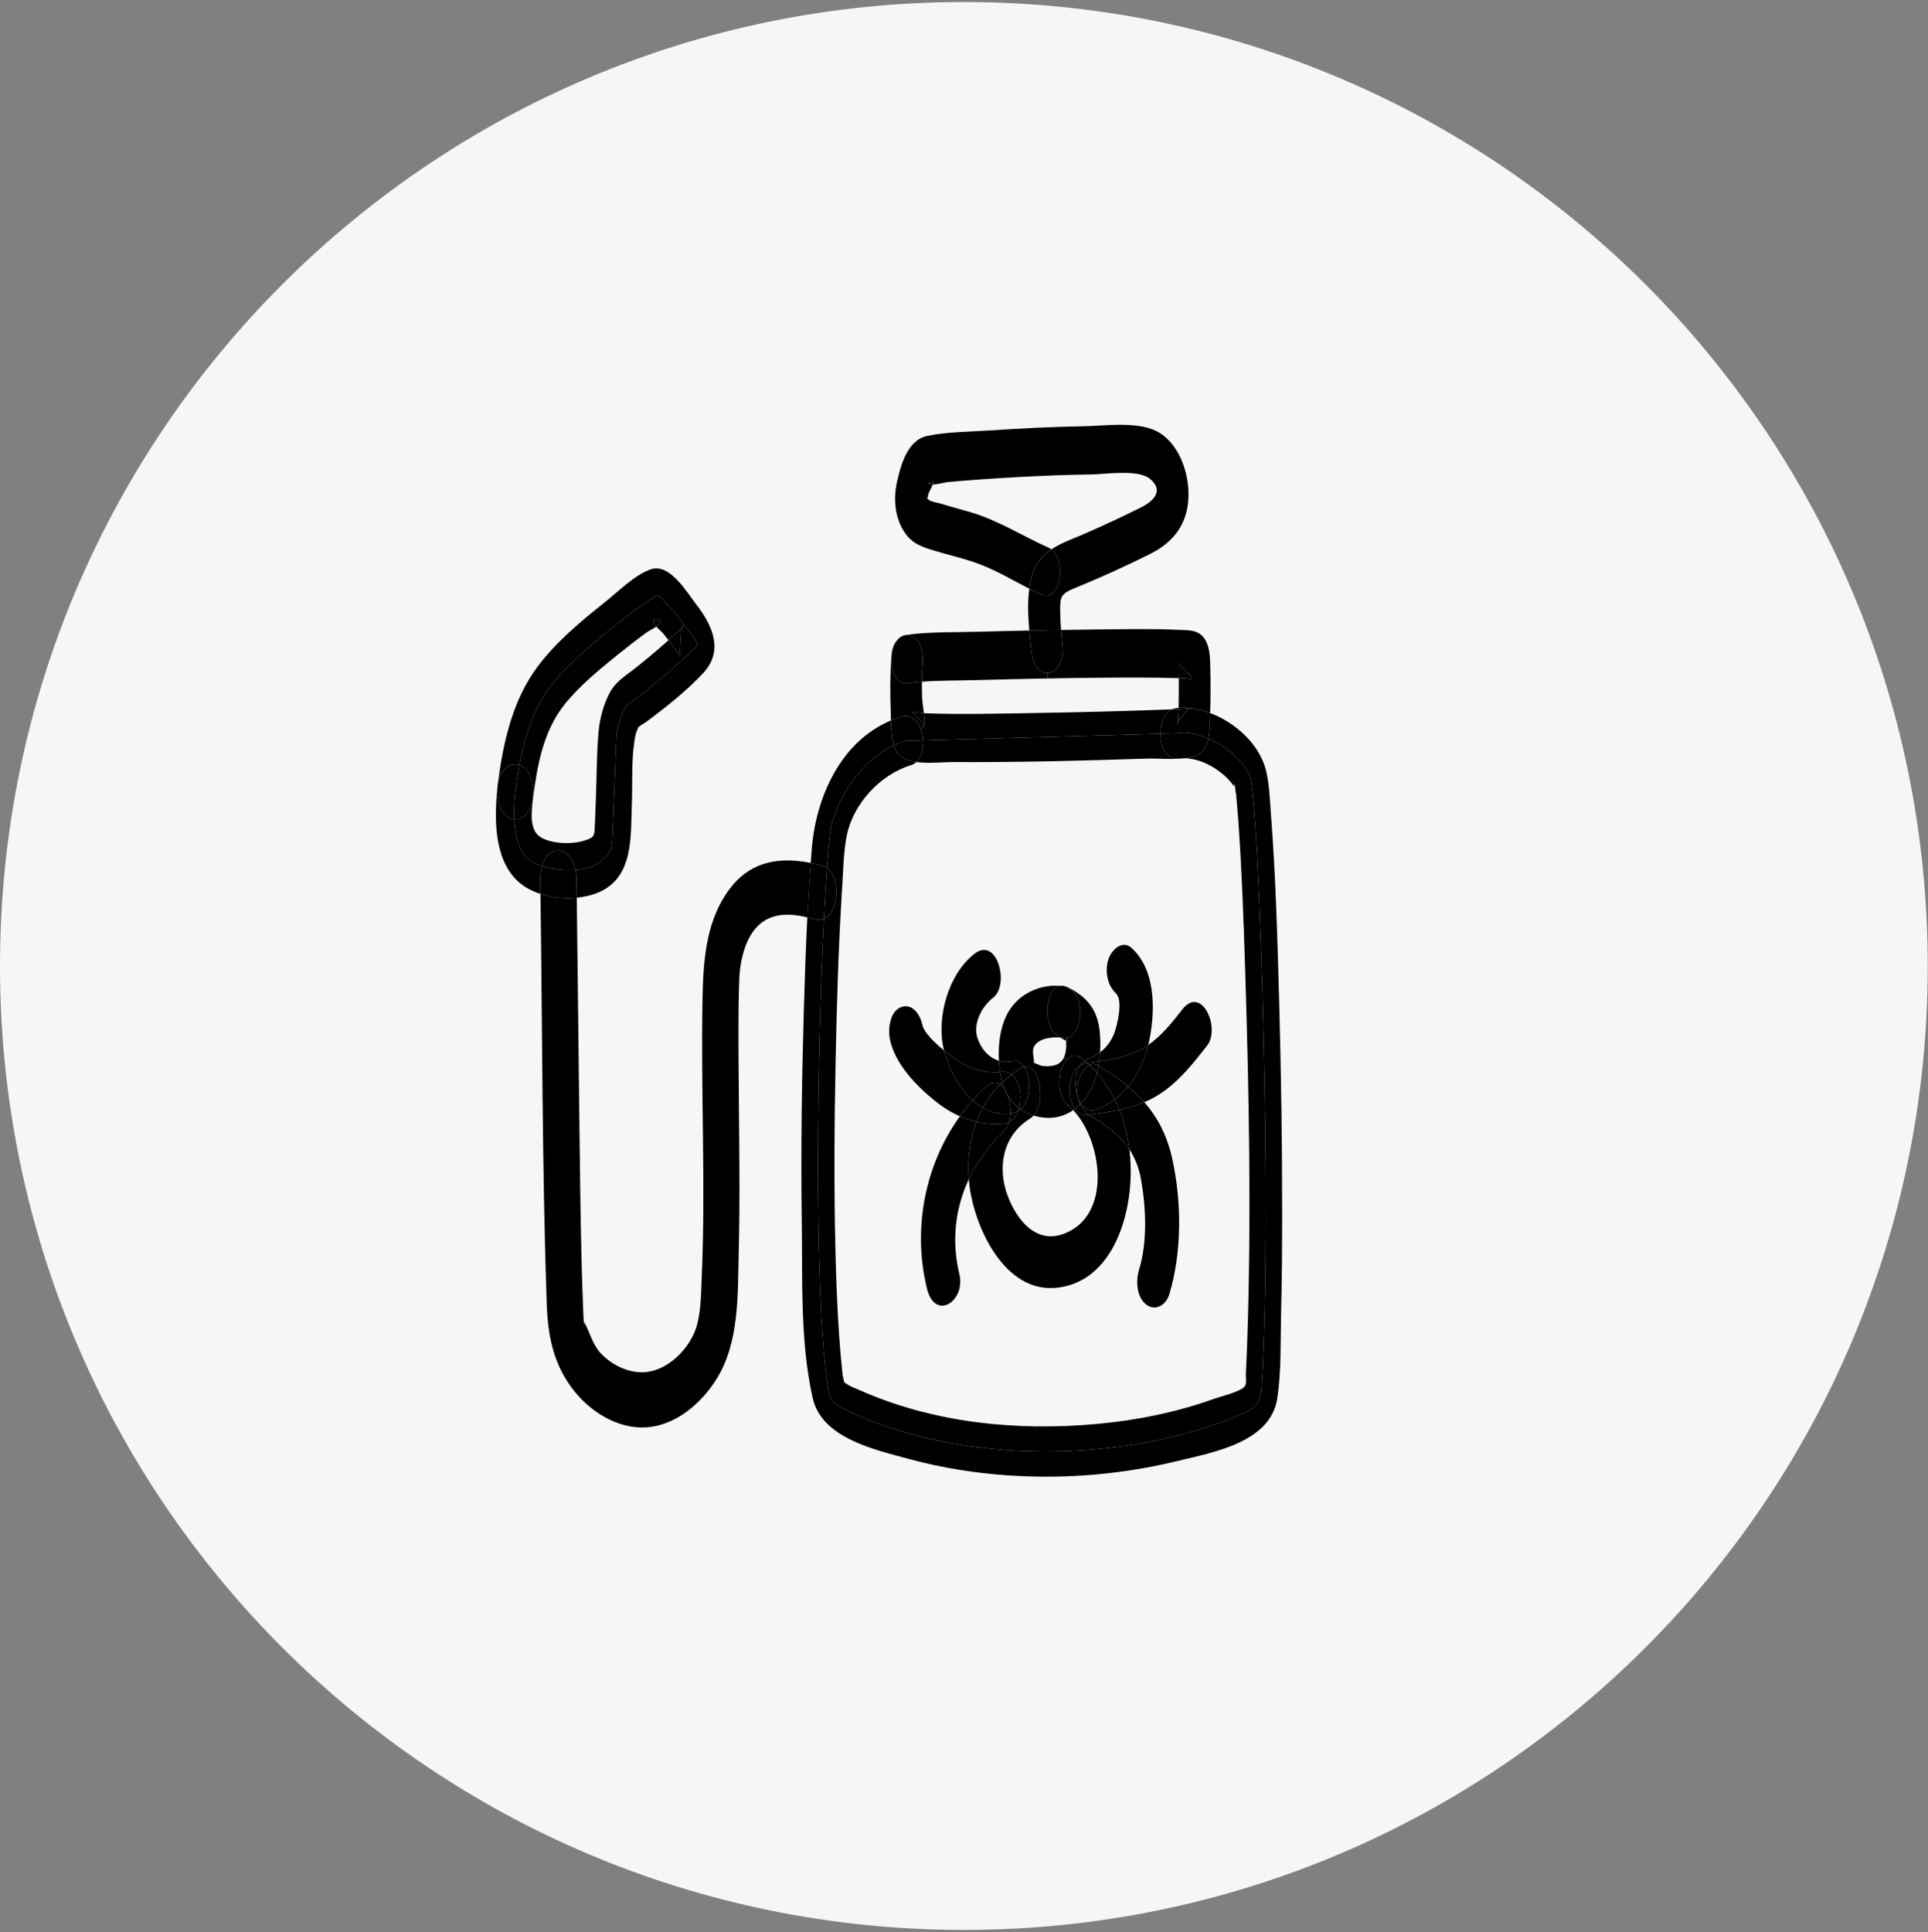
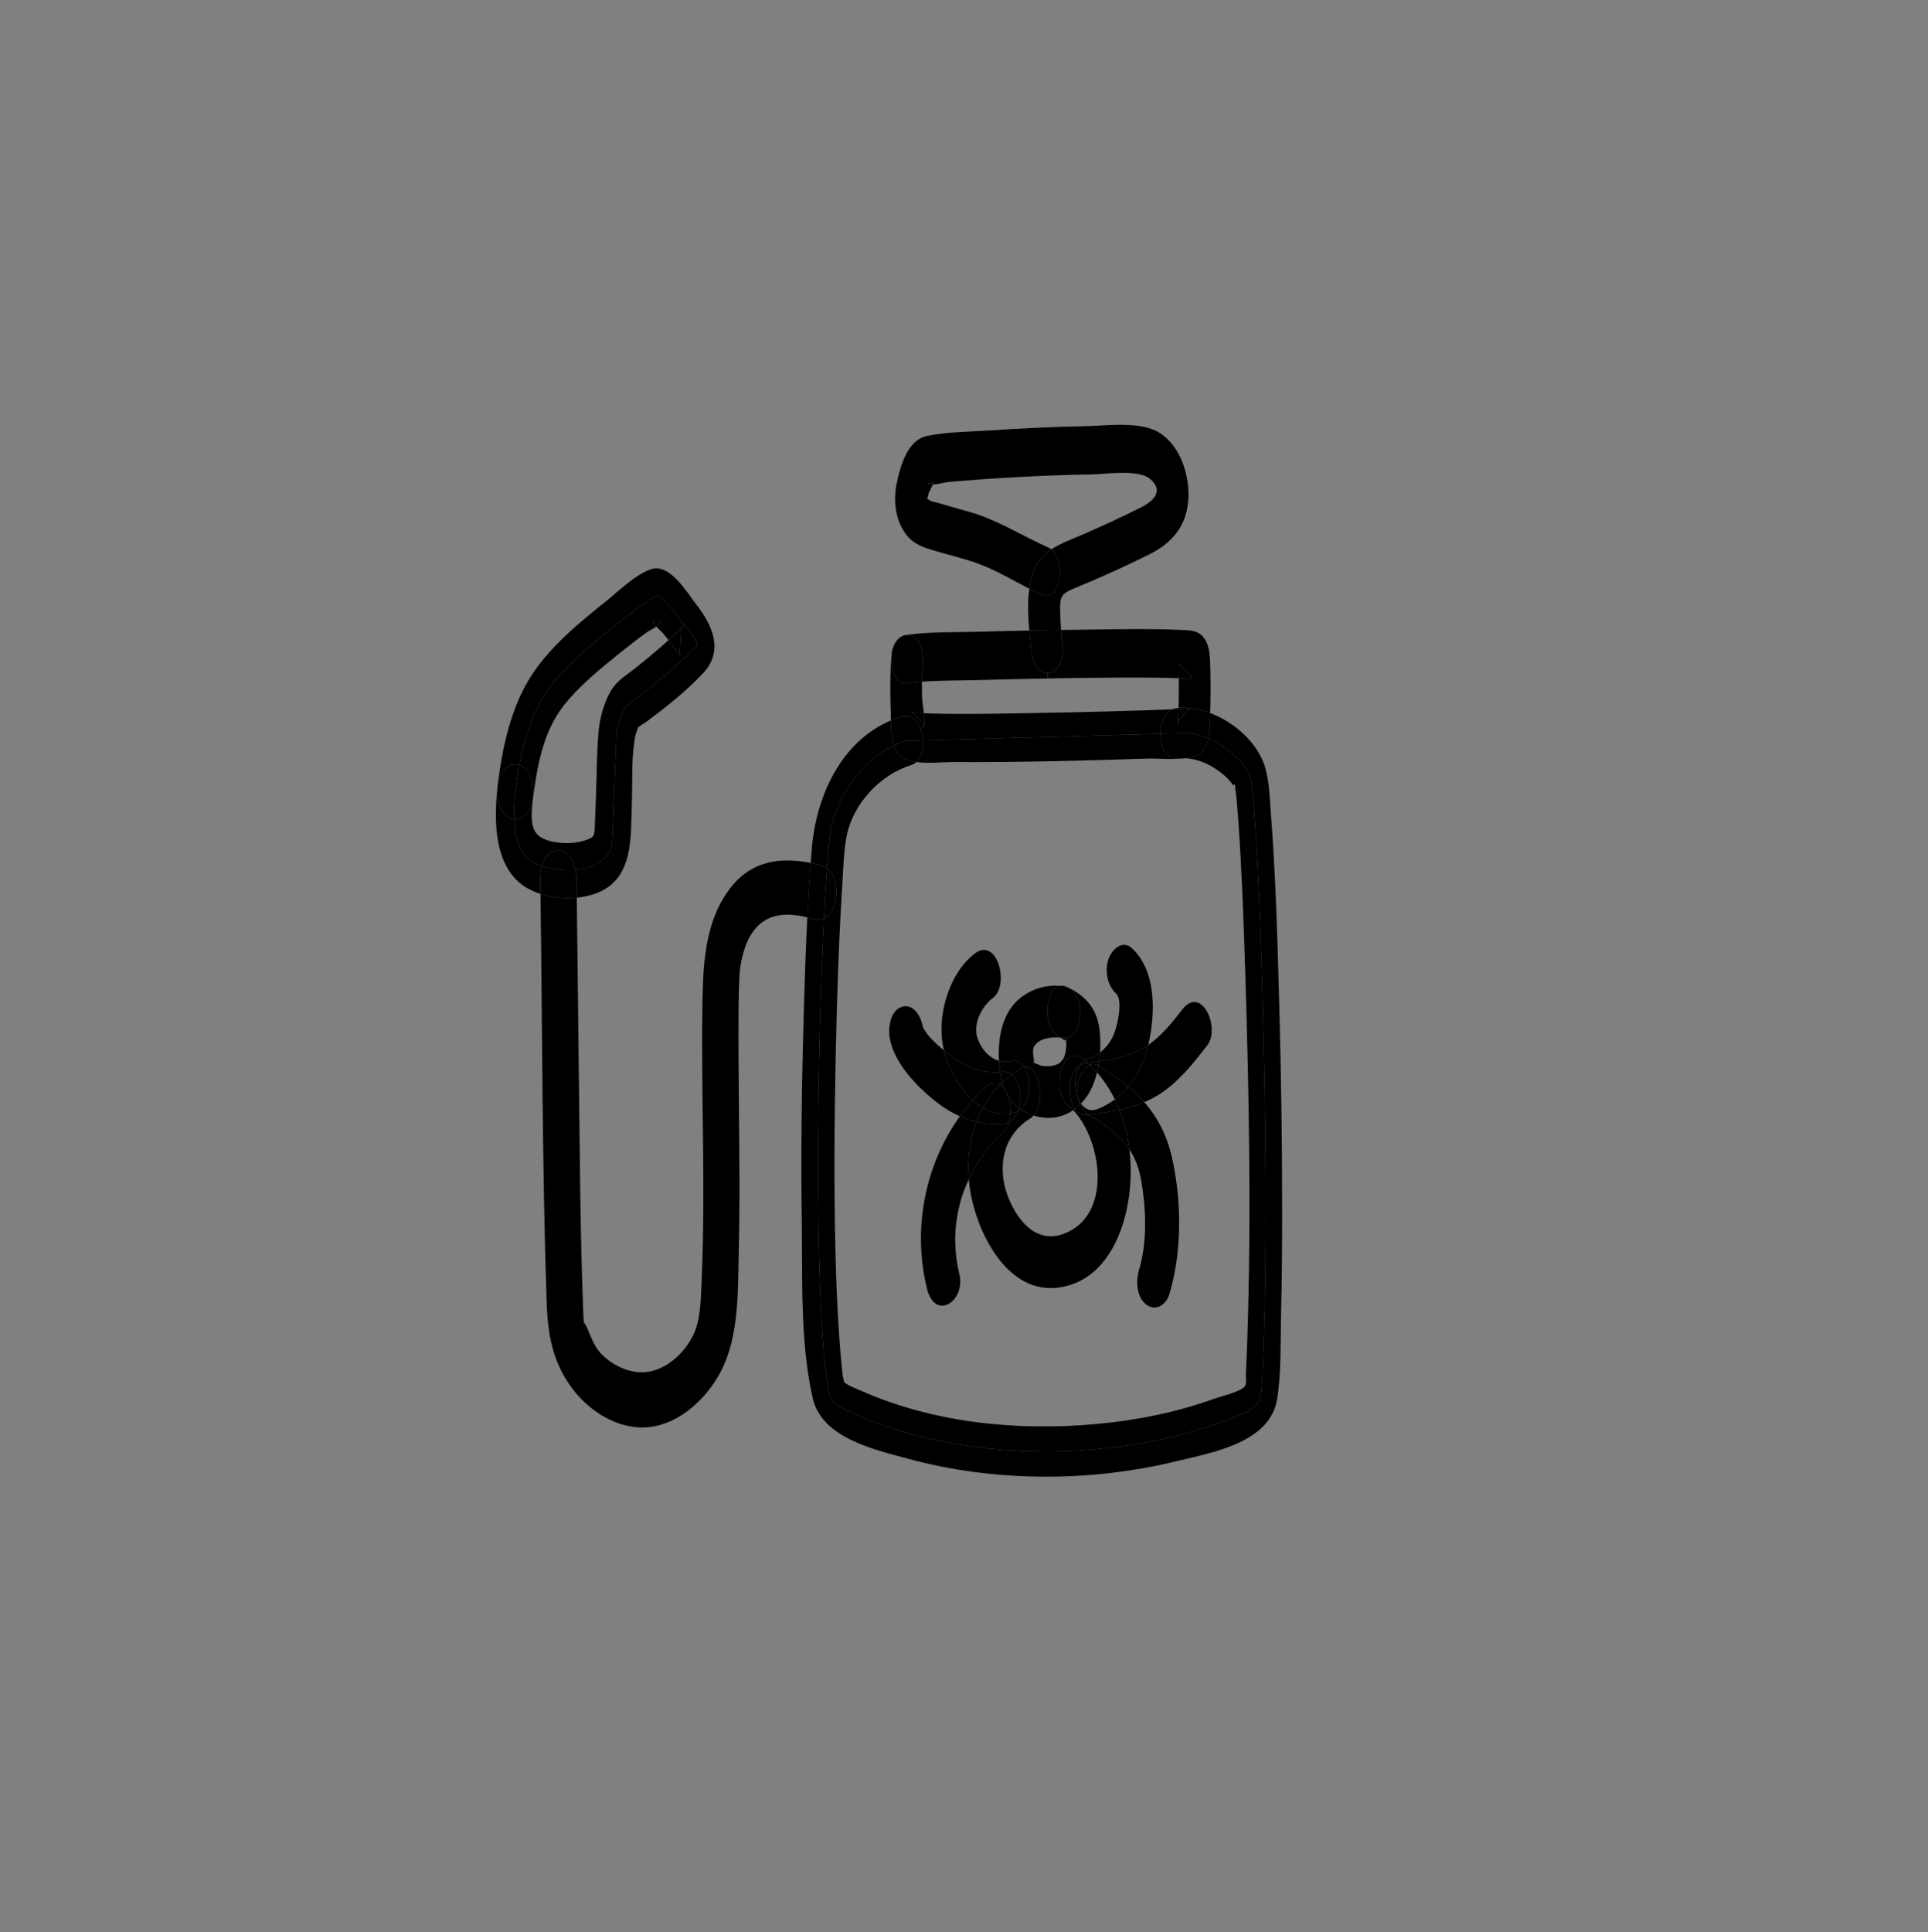
<svg xmlns="http://www.w3.org/2000/svg" width="473" height="474" viewBox="0 0 473 474" fill="none">
  <rect x="0" y="0" width="473" height="474" fill="#808080" stroke="none" />
  <g clip-path="url(#clip0_970_4036)">
    <g clip-path="url(#clip1_970_4036)">
-       <path d="M236.47 473.44C367.069 473.44 472.94 367.569 472.94 236.97C472.94 106.371 367.069 0.5 236.47 0.5C105.871 0.5 0 106.371 0 236.97C0 367.569 105.871 473.44 236.47 473.44Z" fill="#F7F6F6" />
-     </g>
+       </g>
    <path d="M313.82 245.72C314.3 263.23 314.57 280.76 314.55 298.28C314.55 306.37 314.48 314.46 314.28 322.55C314.12 329.29 314.37 336.44 313.34 343.11C311.67 353.84 297.74 356.26 288.86 358.41C277.78 361.1 266.39 362.39 254.99 362.24C244.2 362.1 233.34 360.72 222.92 357.89C214.49 355.6 201.59 352.78 199.38 342.97C196.26 329.16 196.9 313.69 196.7 299.63C196.46 282.4 196.7 265.16 197.2 247.94C197.42 240.31 197.67 232.68 198.06 225.05C198.59 225.18 199.12 225.32 199.65 225.46C200.59 225.72 201.42 225.65 202.13 225.33C200.5 258.01 199.56 315.46 203.03 339.94C203.22 341.23 203.44 342.57 204.26 343.63C205 344.59 206.15 345.19 207.27 345.74C235.06 359.42 276.02 359.22 304.55 346.92C306.02 346.29 307.54 345.56 308.43 344.3C309.29 343.08 309.42 341.55 309.51 340.09C312.13 299.19 308.97 195.66 306.54 190.15C305.01 186.69 300.86 183.09 296.43 181.17C296.73 179.68 296.75 178.06 296.81 176.69C296.84 176.1 296.86 175.51 296.88 174.92C303.19 177.28 308.89 182.63 310.5 188.67C311.44 192.17 311.51 195.99 311.79 199.59C312.97 214.93 313.4 230.34 313.82 245.72Z" fill="black" />
    <path d="M303.26 194.92C303.26 194.92 303.25 194.88 303.24 194.83C303.16 194.34 303.05 193.83 303.02 193.35C303.02 193.32 303.02 193.29 303.01 193.26L303.16 193.47C303.1 193.38 303.05 193.31 303.01 193.23C302.91 192.25 302.34 192.18 303.01 193.23V193.26C302.25 192.19 301.5 191.24 300.49 190.34C297.77 187.93 294.37 186.17 290.75 186.01C291.64 185.9 292.49 185.72 293.26 185.45C295.23 184.75 296.06 183.06 296.43 181.17C300.86 183.09 305.01 186.69 306.54 190.15C308.97 195.66 312.13 299.19 309.51 340.09C309.42 341.55 309.29 343.08 308.43 344.3C307.54 345.56 306.02 346.29 304.55 346.92C276.02 359.22 235.06 359.42 207.27 345.74C206.15 345.19 205 344.59 204.26 343.63C203.44 342.57 203.22 341.23 203.03 339.94C199.56 315.46 200.5 258.01 202.13 225.33C203.98 224.51 205.03 222.02 205.17 219.43L206.49 219.51C205.69 232.8 205.27 246.73 205 260.21C204.68 275.8 204.58 291.41 204.96 307C205.13 313.83 205.38 320.66 205.86 327.47C206.03 330.02 206.26 332.94 206.52 335.26C206.63 336.21 206.65 337.27 206.9 338.2C207.02 338.65 207.1 338.96 207.13 339.18C207.28 340.06 206.82 339.2 207.13 339.18C207.22 339.18 207.37 339.24 207.62 339.43C208.52 340.11 209.79 340.52 210.81 340.98C228.88 349.07 249.43 351.11 269 349.33C278.85 348.43 288.61 346.48 297.92 343.12C299.38 342.59 304.48 341.4 305.43 340.02C305.88 339.37 305.61 337.72 305.65 336.93C305.8 334.04 305.92 331.16 306.01 328.27C307.01 298.11 306.42 267.86 305.47 237.71C305.08 225.61 304.66 213.5 303.8 201.42C303.66 199.47 303.5 197.53 303.32 195.58L303.26 194.92Z" fill="black" />
    <path d="M303.16 193.47L303.01 193.26V193.23C303.05 193.31 303.1 193.38 303.16 193.47Z" fill="black" />
    <path d="M303.01 193.23C302.91 192.25 302.34 192.18 303.01 193.23Z" fill="#FFD391" />
    <path d="M296.93 164.57C297.02 168.01 297 171.47 296.88 174.92C295.26 174.31 293.6 173.9 291.97 173.73C292.4 173.54 292.21 173.62 291.82 173.71C290.92 173.62 290.02 173.6 289.14 173.67C289.19 171.44 289.22 169.22 289.2 166.99C289.2 166.79 289.19 166.58 289.18 166.37C289.76 166.39 290.35 166.41 290.93 166.43C291.24 166.44 291.73 166.61 292.03 166.53C292.06 166.54 292.09 166.54 292.12 166.54H292.14C292.33 166.57 292.35 166.57 292.18 166.53C292.76 166.44 291.75 165.24 289.15 162.93C289.05 162.07 289.03 162.06 289.1 162.88L289.13 163.57C289.03 164.47 289.13 165.44 289.18 166.37C282.62 166.16 276.06 166.2 269.5 166.26C265.34 166.3 261.17 166.36 257.01 166.44L256.99 165.11C259.69 165.05 260.93 161.28 260.73 159.1C260.6 157.58 260.45 156.06 260.33 154.54C263.29 154.49 266.25 154.45 269.21 154.42C275.91 154.35 282.66 154.2 289.36 154.52C290.9 154.59 292.72 154.52 294.07 155.32C297.04 157.1 296.86 161.56 296.94 164.57H296.93Z" fill="black" />
    <path d="M296.88 174.92C296.86 175.51 296.84 176.1 296.81 176.69C296.75 178.06 296.73 179.68 296.43 181.17C293.81 180.03 291.1 179.48 288.77 179.89L284.68 180.01C284.68 177.47 285.6 174.89 287.53 174.01C287.64 174.01 287.76 174.01 287.87 174.01C288.29 173.99 288.71 173.97 289.13 173.94C289.1 174.99 288.94 176.12 289.01 177.18H289C288.9 176.97 288.43 178.46 289 177.2C289.01 177.22 289.01 177.24 289.01 177.27V177.18C289.06 177.06 289.12 176.91 289.2 176.73C289.95 175.8 290.71 174.88 291.46 173.95C291.68 173.86 291.85 173.79 291.97 173.74C293.6 173.91 295.26 174.32 296.88 174.93V174.92Z" fill="black" />
    <path d="M296.43 181.17C296.06 183.06 295.23 184.75 293.26 185.45C292.49 185.72 291.64 185.9 290.75 186.01C290.14 185.98 289.53 186.01 288.92 186.07C286.14 186.37 284.68 183.21 284.68 180.01L288.77 179.89C291.1 179.48 293.81 180.03 296.43 181.17Z" fill="black" />
    <path d="M290.05 247.64C294.8 241.55 299.48 252.22 296.16 256.47C292.64 260.99 289.06 265.56 284.13 268.63C283.04 269.31 281.9 269.89 280.73 270.38C279.54 269.01 278.22 267.75 276.79 266.55C279.18 263.66 280.79 260.1 281.7 256.35C285 254.07 287.61 250.78 290.05 247.64Z" fill="black" />
    <path d="M291.82 173.71C292.21 173.62 292.4 173.54 291.97 173.73C291.92 173.72 291.87 173.71 291.82 173.71Z" fill="black" />
    <path d="M292.17 166.53C292.34 166.57 292.32 166.57 292.13 166.54C292.14 166.54 292.16 166.54 292.17 166.53Z" fill="black" />
    <path d="M289.14 162.93C291.74 165.24 292.75 166.44 292.17 166.53C292.06 166.51 291.87 166.48 291.59 166.44C291.76 166.49 291.91 166.52 292.02 166.53C291.72 166.61 291.23 166.44 290.92 166.43C290.34 166.41 289.75 166.39 289.17 166.37C289.12 165.44 289.02 164.47 289.12 163.57L289.09 162.88C289.02 162.06 289.04 162.07 289.14 162.93Z" fill="black" />
    <path d="M292.17 166.53C292.17 166.53 292.14 166.54 292.13 166.54H292.11C292.11 166.54 292.05 166.54 292.02 166.53C291.91 166.52 291.76 166.49 291.59 166.44C291.87 166.48 292.06 166.51 292.17 166.53Z" fill="black" />
    <path d="M291.82 173.71C291.87 173.71 291.92 173.71 291.97 173.73C291.85 173.78 291.68 173.85 291.46 173.94C290.71 174.87 289.95 175.79 289.2 176.72C289.12 176.9 289.06 177.05 289.01 177.17C288.94 176.11 289.1 174.98 289.13 173.93C289.72 173.9 290.32 173.86 290.91 173.85C291.2 173.84 291.55 173.77 291.81 173.71H291.82Z" fill="black" />
    <path d="M284.51 106.2C289.79 109.54 292.05 117.17 291.49 123.08C290.89 129.33 287.37 133.32 281.96 136C276.13 138.89 270.21 141.61 264.18 144.06C260.26 145.67 260.02 146.11 260.1 150.24C260.12 151.68 260.21 153.11 260.32 154.54C257.72 154.58 255.12 154.62 252.52 154.68C252.23 151.26 252.06 147.77 252.52 144.41C253.48 144.9 254.45 145.37 255.43 145.81C260.25 147.95 261.65 137.65 257.94 134.76C260.25 133.22 263.06 132.24 265.92 131C270.66 128.94 275.36 126.75 279.99 124.44C282.88 122.99 285.71 120.4 282.09 117.44C279.16 115.05 271.21 116.34 267.6 116.39C261.36 116.47 255.13 116.73 248.91 117.08C243.46 117.39 238.02 117.75 232.59 118.25C231.76 118.33 230.04 118.83 228.85 118.86C228.91 118.7 228.97 118.56 229.01 118.43C229.12 118.35 229.15 118.23 229.04 118.03C229.08 118.11 229.06 118.25 229.01 118.43C228.56 118.75 226.77 118.22 228 118.74C228.22 118.83 228.51 118.86 228.85 118.86C228.48 119.72 227.78 120.93 227.74 121.26C227.6 122.7 227.08 121.82 227.79 122.55C228.31 123.08 230.07 123.32 230.78 123.54C233.28 124.31 235.8 124.97 238.3 125.71C245.03 127.71 250.84 131.5 257.22 134.33C257.48 134.44 257.72 134.59 257.94 134.76C255.77 136.2 254.06 138.12 253.18 141.2C252.88 142.25 252.67 143.33 252.52 144.41C248.49 142.37 244.6 140.03 240.4 138.43C236.87 137.08 233.13 136.26 229.51 135.17C226.73 134.34 224.19 133.6 222.34 131.17C219.61 127.61 219.1 122.74 220.01 118.48C220.93 114.12 222.65 107.92 227.5 106.93C232.4 105.92 237.7 105.93 242.66 105.6C250.42 105.08 258.2 104.69 265.98 104.56C271.38 104.47 279.72 103.18 284.5 106.2H284.51Z" fill="black" />
    <path d="M291.81 173.71C291.55 173.77 291.2 173.84 290.91 173.85C290.32 173.86 289.72 173.9 289.13 173.93V173.67C290.01 173.6 290.91 173.62 291.81 173.71Z" fill="black" />
    <path d="M288.92 186.07C289.53 186 290.14 185.98 290.75 186.01C287.66 186.4 284.04 186.01 281.25 186.1C265.43 186.62 249.57 187.04 233.73 186.94C231.46 186.93 227.84 187.35 224.83 186.94C226.05 185.79 226.56 183.7 226.44 181.64L284.68 180.01C284.68 183.21 286.14 186.37 288.92 186.07Z" fill="black" />
    <path d="M289.13 173.67V173.93C288.71 173.96 288.29 173.98 287.87 174C287.76 174 287.64 174 287.53 174C287.86 173.84 288.23 173.74 288.62 173.7C288.79 173.68 288.96 173.67 289.13 173.66V173.67Z" fill="black" />
    <path d="M289.01 177.17V177.26C289.01 177.26 289.01 177.21 289 177.19L289.01 177.17Z" fill="black" />
    <path d="M289 177.18C288.9 176.96 288.43 178.45 289 177.18Z" fill="black" />
    <path d="M287.57 284.19C289.92 294.8 290 307.19 286.84 317.59C286.08 320.08 283.48 321.81 281.19 320.01C278.73 318.07 278.65 314.08 279.48 311.36C281.53 304.63 281.16 296.23 279.93 289.33C279.41 286.41 278.44 284.02 277.08 281.98C276.68 278.64 275.88 275.36 274.66 272.26C276.74 271.8 278.78 271.21 280.73 270.38C283.99 274.09 286.31 278.51 287.57 284.19Z" fill="black" />
    <path d="M287.53 174.01C285.6 174.89 284.68 177.47 284.68 180.01L226.44 181.64C226.39 180.63 226.18 179.62 225.84 178.73L226.52 178.45C226.89 177.91 226.83 176.45 226.66 174.94C226.8 174.96 226.94 174.97 227.07 174.98C234.81 175.28 242.58 175.1 250.33 174.98C259.61 174.84 268.89 174.63 278.16 174.34C281.29 174.24 284.41 174.15 287.53 174.01Z" fill="black" />
    <path d="M277.69 232.6C283.44 237.97 283.43 247.4 282.08 254.62C281.97 255.2 281.85 255.78 281.7 256.35C281.22 256.69 280.73 257 280.22 257.28C276.96 259.11 273.32 259.87 269.66 260.4C269.78 259.65 269.85 258.9 269.89 258.15C271.45 256.97 272.62 255.42 273.39 253.39C274.1 251.53 275.61 245.4 273.76 243.67C271.54 241.6 270.97 237.79 272.05 235.02C272.9 232.83 275.45 230.51 277.69 232.6Z" fill="black" />
    <path d="M280.22 257.28C280.73 257 281.22 256.69 281.7 256.35C280.79 260.1 279.18 263.66 276.79 266.55C274.62 264.73 272.18 263.08 269.49 261.48C269.57 261.12 269.62 260.76 269.66 260.4C273.32 259.87 276.96 259.11 280.22 257.28Z" fill="black" />
    <path d="M277.08 281.98C277.39 284.5 277.47 287.06 277.35 289.58C276.84 300.36 272.07 314.21 259.68 315.86C247.47 317.49 240.24 303.33 238.25 293.36C237.98 292.01 237.79 290.64 237.68 289.27C239.7 284.93 242.61 280.94 246.28 277.54C246.89 276.97 247.32 276.18 247.58 275.27C248.6 274.76 249.33 273.76 249.78 272.55C249.99 272.44 250.19 272.29 250.37 272.12C251.31 272.78 252.38 273.31 253.58 273.67C253.32 273.96 253.04 274.2 252.72 274.4C246 278.54 244.59 286.39 247.25 293.43C249.45 299.23 254.14 305.24 261.03 302.65C272.81 298.2 270.53 280.12 263.31 272.33C263.45 272.24 263.59 272.14 263.72 272.04C264.44 273.07 265.47 273.68 266.79 273.51C266.9 273.51 267.01 273.48 267.12 273.47C267.24 273.56 267.36 273.63 267.49 273.71C271.53 276.12 274.83 278.58 277.08 281.98Z" fill="black" />
    <path d="M276.79 266.55C278.22 267.75 279.54 269.01 280.73 270.38C278.78 271.21 276.74 271.8 274.66 272.26C274.65 272.26 274.65 272.26 274.65 272.26C274.31 271.39 273.93 270.54 273.51 269.7C274.73 268.78 275.83 267.72 276.79 266.55Z" fill="black" />
    <path d="M277.08 281.98C274.83 278.58 271.53 276.12 267.49 273.71C267.36 273.63 267.24 273.56 267.12 273.47C269.63 273.15 272.17 272.8 274.65 272.26C274.65 272.26 274.65 272.26 274.66 272.26C275.88 275.36 276.68 278.64 277.08 281.98Z" fill="black" />
    <path d="M273.51 269.7C273.93 270.54 274.31 271.39 274.65 272.26C272.17 272.8 269.63 273.15 267.12 273.47C266.17 272.82 265.47 271.94 265 270.94C265.07 270.87 265.14 270.79 265.2 270.72C266.12 272.07 267.5 272.76 269.26 272.07C270.82 271.45 272.24 270.65 273.51 269.7Z" fill="black" />
    <path d="M276.79 266.55C275.83 267.72 274.73 268.78 273.51 269.7C272.35 267.34 270.9 265.13 269.15 263.13C269.29 262.59 269.4 262.04 269.49 261.48C272.18 263.08 274.62 264.73 276.79 266.55Z" fill="black" />
-     <path d="M273.51 269.7C272.24 270.65 270.82 271.45 269.26 272.07C267.5 272.76 266.12 272.07 265.2 270.72C266.49 269.39 267.52 267.76 268.25 265.95C268.61 265.04 268.91 264.09 269.15 263.13C270.9 265.13 272.35 267.34 273.51 269.7Z" fill="black" />
    <path d="M261.83 255.5C261.72 255.5 261.87 254 261.57 255.03C261.54 255.12 261.53 255.23 261.53 255.34C261.12 255.12 260.44 254.71 260.11 254.53C260.44 254.54 260.75 254.58 261.04 254.62C263.99 255.05 265.1 250.2 265.05 248.17C264.98 245.38 263.73 242.37 260.73 241.93C260.47 241.89 260.21 241.86 259.94 241.84C260.5 241.71 261.14 241.79 261.84 242.13C266.7 244.5 269.37 247.78 269.83 253.34C269.96 254.91 269.99 256.53 269.89 258.15C268.98 258.85 267.93 259.42 266.75 259.89C266.54 259.97 266.34 260.07 266.16 260.19C266.05 260.09 265.94 259.99 265.82 259.9C264.18 258.56 262.8 258.8 261.78 259.87L260.91 259.63C261.3 258.93 261.53 257.97 261.6 256.45C261.62 256.15 261.53 255.71 261.53 255.34C261.69 255.43 261.8 255.49 261.83 255.5Z" fill="black" />
    <path d="M269.89 258.15C269.85 258.9 269.78 259.65 269.66 260.4C268.72 260.54 267.77 260.66 266.83 260.78C266.61 260.57 266.39 260.38 266.16 260.19C266.34 260.07 266.54 259.97 266.75 259.89C267.93 259.42 268.98 258.85 269.89 258.15Z" fill="black" />
    <path d="M269.66 260.4C269.62 260.76 269.57 261.12 269.49 261.48L269.4 261.42C268.66 260.98 267.98 260.99 267.36 261.27C267.19 261.1 267.01 260.93 266.83 260.78C267.77 260.66 268.72 260.54 269.66 260.4Z" fill="black" />
    <path d="M269.4 261.42L269.49 261.48C269.4 262.04 269.29 262.59 269.15 263.13C268.59 262.49 267.99 261.86 267.36 261.27C267.98 260.99 268.66 260.98 269.4 261.42Z" fill="black" />
    <path d="M269.15 263.13C268.91 264.09 268.61 265.04 268.25 265.95C267.52 267.76 266.49 269.39 265.2 270.72C264.89 270.27 264.63 269.75 264.43 269.18C264.21 268.15 264.2 267.05 264.39 265.98C264.63 264.6 265.75 262 267.36 261.27C267.99 261.86 268.59 262.49 269.15 263.13Z" fill="black" />
    <path d="M266.83 260.78C267.01 260.93 267.19 261.1 267.36 261.27C265.75 262 264.63 264.6 264.39 265.98C264.2 267.05 264.21 268.15 264.43 269.18C263.53 266.71 263.64 263.37 264.98 261.37C265.42 261.08 265.92 260.89 266.48 260.82C266.6 260.81 266.71 260.79 266.83 260.78Z" fill="black" />
    <path d="M267.12 273.47C267.01 273.48 266.9 273.5 266.79 273.51C265.47 273.68 264.44 273.07 263.72 272.04C264.17 271.7 264.59 271.33 265 270.94C265.47 271.94 266.17 272.82 267.12 273.47Z" fill="black" />
    <path d="M266.83 260.78C266.71 260.79 266.6 260.81 266.48 260.82C265.92 260.89 265.42 261.08 264.98 261.37C265.3 260.89 265.69 260.49 266.16 260.19C266.39 260.38 266.61 260.57 266.83 260.78Z" fill="black" />
    <path d="M265.82 259.9C265.94 259.99 266.05 260.09 266.16 260.19C265.69 260.49 265.3 260.89 264.98 261.37C262.04 263.23 261.73 269.22 263.72 272.04C263.59 272.14 263.45 272.24 263.31 272.33C262.85 271.83 262.38 271.38 261.88 270.97C259.09 268.69 259.52 262.24 261.78 259.87C262.8 258.8 264.18 258.56 265.82 259.9Z" fill="black" />
    <path d="M265.2 270.72C265.14 270.79 265.07 270.87 265 270.94C264.73 270.38 264.54 269.79 264.43 269.18C264.63 269.75 264.89 270.27 265.2 270.72Z" fill="black" />
    <path d="M265.05 248.17C265.1 250.2 263.99 255.05 261.04 254.62C260.75 254.58 260.44 254.54 260.11 254.53C260.02 254.47 259.95 254.43 259.93 254.42C255.74 252.37 256.25 242.67 259.94 241.84C260.21 241.86 260.47 241.89 260.73 241.93C263.73 242.37 264.98 245.38 265.05 248.17Z" fill="black" />
    <path d="M264.43 269.18C264.54 269.79 264.73 270.38 265 270.94C264.59 271.33 264.17 271.7 263.72 272.04C261.73 269.22 262.04 263.23 264.98 261.37C263.64 263.37 263.53 266.71 264.43 269.18Z" fill="black" />
    <path d="M253.15 260.31C253.15 260.38 253.28 260.46 253.41 260.57H253.43V260.59C253.59 260.72 253.73 260.89 253.63 261.14C253.68 261.02 253.7 260.89 253.7 260.72C254.15 260.94 254.61 261.12 255.08 261.29C255.96 261.6 255.4 261.45 255.93 261.51C257.23 261.65 258.2 261.49 258.78 261.32C259.79 261.02 260.33 260.49 260.73 259.92C260.79 259.83 260.85 259.73 260.91 259.63L261.78 259.87C259.52 262.24 259.09 268.69 261.88 270.97C262.38 271.38 262.85 271.83 263.31 272.33C261.21 273.78 258.66 274.5 255.84 274.15C255.04 274.05 254.29 273.89 253.58 273.67C256.66 270.24 255.14 261.08 251.31 261.77C250.59 260.7 249.55 260.1 248.22 260.35C247.1 260.56 246.04 260.5 245.07 260.22C244.82 255.82 245.48 251 247.89 247.45C250.5 243.6 255.35 241.47 259.94 241.84C256.25 242.67 255.74 252.37 259.93 254.42C259.95 254.42 260.02 254.47 260.11 254.53C257.92 254.36 254.95 254.7 253.77 256.6C253.05 257.76 253.71 259.64 253.7 260.69C253.64 260.66 253.55 260.62 253.49 260.6C253.35 260.49 253.18 260.35 253.16 260.31H253.15Z" fill="black" />
    <path d="M261.57 255.03C261.87 254 261.72 255.5 261.83 255.5C261.8 255.49 261.69 255.43 261.53 255.34C261.53 255.23 261.54 255.12 261.57 255.03Z" fill="black" />
    <path d="M260.72 159.1C260.92 161.28 259.68 165.05 256.98 165.11C254.09 165.19 253.15 161.51 252.95 159.29C252.81 157.78 252.66 156.24 252.52 154.68C255.12 154.62 257.72 154.58 260.32 154.54C260.44 156.06 260.59 157.58 260.72 159.1Z" fill="black" />
    <path d="M257.95 134.76C261.66 137.65 260.26 147.95 255.44 145.81C254.46 145.37 253.49 144.9 252.53 144.41C252.68 143.33 252.89 142.25 253.19 141.2C254.07 138.12 255.78 136.2 257.95 134.76Z" fill="black" />
    <path d="M256.98 165.11L257 166.44C251.24 166.54 245.48 166.68 239.71 166.84C235.26 166.97 230.67 166.89 226.18 167.23C226.18 165.86 226.22 164.49 226.34 163.14C226.55 160.76 226.2 156.85 223.44 155.92C222.99 155.77 222.57 155.73 222.17 155.79C222.25 155.76 222.33 155.75 222.41 155.74C228.14 154.96 234.12 155.14 239.88 154.98C244.09 154.86 248.3 154.76 252.52 154.68C252.66 156.24 252.81 157.78 252.95 159.29C253.15 161.51 254.09 165.19 256.98 165.11Z" fill="black" />
    <path d="M253.76 260.73C253.76 260.73 253.74 260.73 253.7 260.71V260.69C253.7 260.69 253.74 260.71 253.76 260.73Z" fill="black" />
    <path d="M253.7 260.69V260.71H253.68C253.68 260.71 253.67 260.71 253.67 260.7H253.65C253.65 260.7 253.62 260.68 253.61 260.68C253.61 260.68 253.54 260.62 253.5 260.6C253.56 260.62 253.65 260.66 253.71 260.69H253.7Z" fill="#FFD391" />
    <path d="M253.68 260.71C253.68 260.71 253.69 260.71 253.7 260.71C253.7 260.88 253.68 261.01 253.63 261.13C253.73 260.88 253.59 260.71 253.43 260.58C253.46 260.59 253.51 260.62 253.6 260.66C253.6 260.66 253.62 260.68 253.64 260.69H253.66L253.67 260.7L253.68 260.71Z" fill="black" />
    <path d="M251.31 261.77C255.14 261.08 256.66 270.24 253.58 273.67C252.38 273.31 251.31 272.78 250.37 272.12C252.9 269.89 253.09 264.42 251.31 261.77Z" fill="black" />
    <path d="M253.49 260.6C253.49 260.6 253.57 260.65 253.6 260.67C253.51 260.63 253.46 260.6 253.43 260.59C253.43 260.59 253.46 260.59 253.48 260.59L253.49 260.6Z" fill="black" />
    <path d="M253.48 260.59C253.48 260.59 253.45 260.59 253.43 260.59H253.41C253.28 260.47 253.15 260.39 253.15 260.32C253.17 260.36 253.34 260.5 253.48 260.6V260.59Z" fill="black" />
    <path d="M251.31 261.77C253.09 264.42 252.9 269.89 250.37 272.12C250.24 272.03 250.12 271.93 250 271.84C250.82 268.89 250.17 265.05 248.2 263.58C248.84 263.09 249.5 262.64 250.2 262.21C250.59 261.97 250.96 261.83 251.31 261.77Z" fill="black" />
    <path d="M251.31 261.77C250.96 261.83 250.59 261.97 250.2 262.21C249.5 262.64 248.84 263.09 248.2 263.58C247.59 263.11 246.85 262.87 245.99 262.96C245.78 262.98 245.56 263 245.35 263.01C245.22 262.11 245.12 261.18 245.07 260.22C246.04 260.5 247.1 260.56 248.22 260.35C249.55 260.1 250.59 260.7 251.31 261.77Z" fill="black" />
    <path d="M250 271.84C250.12 271.93 250.24 272.03 250.37 272.12C250.19 272.29 249.99 272.44 249.78 272.55C249.87 272.32 249.94 272.08 250 271.84Z" fill="black" />
    <path d="M248.2 263.58C250.17 265.05 250.82 268.89 250 271.84C248.81 270.92 247.84 269.76 247.09 268.41C247.09 268.4 247.08 268.39 247.08 268.38C246.93 268.03 246.76 267.7 246.58 267.4C246.31 266.81 246.08 266.19 245.9 265.53C246.62 264.84 247.39 264.19 248.2 263.58Z" fill="black" />
    <path d="M250 271.84C249.94 272.08 249.87 272.32 249.78 272.55C249.4 272.79 248.99 272.95 248.53 273.04C248.32 273.08 248.12 273.11 247.92 273.14C247.99 271.51 247.68 269.79 247.09 268.41C247.84 269.76 248.81 270.92 250 271.84Z" fill="black" />
    <path d="M248.53 273.04C248.99 272.95 249.4 272.79 249.78 272.55C249.33 273.76 248.6 274.76 247.58 275.27C247.78 274.61 247.89 273.88 247.92 273.14C248.12 273.11 248.32 273.08 248.53 273.04Z" fill="black" />
-     <path d="M247.09 268.41C247.68 269.79 247.99 271.51 247.92 273.14C245.42 273.48 243.15 272.91 241.14 271.77C242.27 269.7 243.68 267.77 245.36 266.06C245.82 266.37 246.23 266.84 246.58 267.4C246.73 267.74 246.89 268.07 247.08 268.38C247.08 268.38 247.09 268.4 247.09 268.41Z" fill="black" />
+     <path d="M247.09 268.41C247.68 269.79 247.99 271.51 247.92 273.14C245.42 273.48 243.15 272.91 241.14 271.77C242.27 269.7 243.68 267.77 245.36 266.06C245.82 266.37 246.23 266.84 246.58 267.4C246.73 267.74 246.89 268.07 247.08 268.38Z" fill="black" />
    <path d="M247.92 273.14C247.89 273.88 247.78 274.61 247.58 275.27C247.2 275.48 246.77 275.61 246.3 275.66C243.98 275.89 241.73 275.72 239.56 275.2C240.01 274.02 240.53 272.87 241.14 271.77C243.15 272.91 245.42 273.48 247.92 273.14Z" fill="black" />
    <path d="M247.08 268.38C246.89 268.07 246.73 267.74 246.58 267.4C246.76 267.7 246.93 268.03 247.08 268.38Z" fill="black" />
    <path d="M245.99 262.96C246.85 262.87 247.59 263.11 248.2 263.58C247.39 264.19 246.62 264.84 245.9 265.53C245.67 264.79 245.5 264.01 245.38 263.2C245.37 263.14 245.36 263.08 245.35 263.01C245.56 263.01 245.78 262.98 245.99 262.96Z" fill="black" />
    <path d="M246.3 275.66C246.77 275.61 247.2 275.48 247.58 275.27C247.32 276.18 246.89 276.97 246.28 277.54C242.61 280.94 239.7 284.93 237.68 289.27C237.28 284.43 237.89 279.59 239.56 275.2C241.73 275.72 243.98 275.89 246.3 275.66Z" fill="black" />
    <path d="M245.9 265.53C246.08 266.19 246.31 266.81 246.58 267.4C246.23 266.84 245.82 266.37 245.36 266.06C245.54 265.88 245.72 265.7 245.9 265.53Z" fill="black" />
    <path d="M245.9 265.53C245.72 265.7 245.54 265.88 245.36 266.06C244.37 265.39 243.15 265.43 241.81 266.68C240.69 267.72 239.62 268.81 238.62 269.94C235.19 266.85 232.8 262.11 231.67 258C231.64 257.89 231.61 257.79 231.59 257.68C232.45 258.39 233.24 258.99 233.82 259.42C237.3 262.02 241.07 263.3 245.35 263.01C245.35 263.08 245.37 263.14 245.38 263.2C245.5 264.01 245.67 264.79 245.9 265.53Z" fill="black" />
    <path d="M245.07 260.22C245.12 261.18 245.22 262.11 245.35 263.01C241.07 263.3 237.3 262.02 233.82 259.42C233.24 258.99 232.45 258.39 231.59 257.68C229.59 249.85 232.6 238.92 239.15 233.91C244.65 229.71 247.76 241.61 243.63 244.77C240.89 246.86 238.72 251.07 239.74 254.43C240.6 257.21 242.52 259.47 245.07 260.22Z" fill="black" />
    <path d="M241.81 266.681C243.15 265.431 244.37 265.391 245.36 266.061C243.68 267.771 242.27 269.7 241.14 271.77C240.25 271.27 239.41 270.651 238.62 269.941C239.62 268.811 240.69 267.721 241.81 266.681Z" fill="black" />
    <path d="M241.14 271.77C240.53 272.87 240.01 274.02 239.56 275.2C238.16 274.89 236.8 274.42 235.49 273.84C236.46 272.49 237.5 271.19 238.62 269.94C239.41 270.65 240.25 271.27 241.14 271.77Z" fill="black" />
    <path d="M239.56 275.2C237.89 279.59 237.28 284.43 237.68 289.27C234.34 296.4 233.4 304.49 235.36 312.53C236.99 319.18 229.4 324.23 227.41 316.1C223.85 301.55 226.84 285.87 235.49 273.84C236.8 274.42 238.16 274.89 239.56 275.2Z" fill="black" />
    <path d="M238.62 269.94C237.5 271.19 236.46 272.49 235.49 273.84C233.29 272.87 231.21 271.56 229.29 270C224.69 266.28 219.52 260.88 218.32 254.95C217.83 252.51 218.25 248.16 221.04 247.07C223.84 245.98 225.79 249.01 226.27 251.38C226.66 253.3 229.35 255.84 231.59 257.68C231.61 257.79 231.64 257.89 231.67 258C232.8 262.11 235.19 266.85 238.62 269.94Z" fill="black" />
    <path d="M229.02 118.43C228.98 118.56 228.92 118.7 228.86 118.86C228.52 118.86 228.23 118.83 228.01 118.74C226.78 118.22 228.57 118.75 229.02 118.43Z" fill="black" />
    <path d="M226.66 174.941C226.83 176.451 226.89 177.911 226.52 178.451C227.26 177.391 223.89 175.261 224.16 174.841C224.17 174.841 224.17 174.821 224.17 174.811C224.92 174.701 225.84 174.871 226.66 174.941Z" fill="black" />
    <path d="M224.16 174.84C223.89 175.26 227.26 177.39 226.52 178.45L225.84 178.73C225.01 176.6 223.38 175.13 221.09 175.83C220.22 176.09 219.38 176.4 218.57 176.74C218.57 176.04 218.55 175.38 218.53 174.8C218.37 170.35 218.33 165.87 218.67 161.41C218.52 164.64 219.93 167.97 222.7 167.59C223.85 167.43 225.01 167.32 226.18 167.23C226.17 168.51 226.2 169.8 226.22 171.07C226.23 171.83 226.49 173.42 226.66 174.94C225.84 174.87 224.92 174.7 224.17 174.81C224.24 174.6 223.12 174.96 224.17 174.81C224.17 174.82 224.17 174.83 224.16 174.84Z" fill="black" />
    <path d="M226.44 181.64C226.56 183.7 226.05 185.79 224.83 186.94C223.39 186.74 222.09 186.36 221.15 185.64C220.26 184.97 219.68 183.99 219.31 182.85C220.28 182.4 221.28 182.03 222.31 181.76L226.44 181.64Z" fill="black" />
    <path d="M226.44 181.64L222.31 181.76C221.28 182.03 220.28 182.4 219.31 182.85C218.68 180.98 218.6 178.7 218.57 176.74C219.38 176.4 220.22 176.09 221.09 175.83C223.38 175.13 225.01 176.6 225.84 178.73C226.18 179.62 226.39 180.63 226.44 181.64Z" fill="black" />
    <path d="M223.44 155.92C226.2 156.85 226.55 160.76 226.34 163.14C226.22 164.49 226.18 165.86 226.18 167.23C225.01 167.32 223.85 167.43 222.7 167.59C219.93 167.97 218.52 164.64 218.67 161.41C218.67 161.29 218.68 161.18 218.69 161.06C218.88 158.66 219.94 156.38 221.95 155.83C222.02 155.81 222.1 155.8 222.17 155.79C222.57 155.73 222.99 155.77 223.44 155.92Z" fill="black" />
    <path d="M224.83 186.94C224.47 187.28 224.04 187.54 223.54 187.69C215.85 190.03 209.24 197.27 207.71 205.1C206.96 208.95 206.9 213.04 206.65 216.93C206.59 217.79 206.54 218.65 206.49 219.51L205.17 219.43C205.31 216.84 204.57 214.15 202.86 212.92C203.27 207.31 203.68 203.46 204.05 202.06C206.01 194.67 211.83 186.29 219.31 182.85C219.68 183.99 220.26 184.97 221.15 185.64C222.09 186.36 223.39 186.74 224.83 186.94Z" fill="black" />
    <path d="M218.57 176.74C218.6 178.7 218.68 180.98 219.31 182.85C211.83 186.29 206.01 194.67 204.05 202.06C203.68 203.46 203.27 207.31 202.86 212.92C202.51 212.66 202.12 212.47 201.69 212.35C200.75 212.09 199.82 211.87 198.89 211.69C198.97 210.47 199.07 209.26 199.17 208.05C200.23 195.4 206.31 181.88 218.57 176.74Z" fill="black" />
    <path d="M218.76 160.18C218.92 158.39 220.16 156.21 221.95 155.83C219.94 156.38 218.88 158.66 218.69 161.06C218.71 160.77 218.73 160.47 218.76 160.18Z" fill="black" />
    <path d="M207.13 339.18C207.28 340.06 206.82 339.2 207.13 339.18Z" fill="black" />
    <path d="M202.86 212.92C204.57 214.15 205.31 216.84 205.17 219.43C205.03 222.02 203.98 224.51 202.13 225.33C202.37 220.62 202.61 216.43 202.86 212.92Z" fill="black" />
    <path d="M202.86 212.92C202.61 216.43 202.37 220.62 202.13 225.33C201.42 225.65 200.59 225.72 199.65 225.46C199.12 225.32 198.59 225.18 198.06 225.05C198.27 220.59 198.54 216.14 198.89 211.69C199.82 211.87 200.75 212.09 201.69 212.35C202.12 212.47 202.51 212.66 202.86 212.92Z" fill="black" />
    <path d="M181.4 239.32C181.4 239.32 181.4 239.36 181.4 239.38C181.4 239.45 181.4 239.51 181.4 239.53C181.35 240.4 181.33 241.28 181.3 242.15C181.22 244.69 181.19 247.24 181.18 249.78C181.14 256.25 181.21 262.71 181.26 269.18C181.37 281.89 181.55 294.62 181.23 307.33C180.98 317.65 181.42 329.42 175.69 338.46C171.95 344.37 165.66 349.78 158.38 350.16C151.2 350.53 144.42 346.04 140.29 340.49C135.53 334.09 134.36 327.12 134.11 319.5C132.99 286.12 133.07 252.68 132.59 219.28C135.41 220.19 138.57 220.49 141.5 220.21C141.72 235.89 141.84 251.58 142.05 267.26C142.29 285.26 142.36 303.29 143.07 321.28C143.11 322.24 143.17 323.19 143.2 324.15C143.19 324.12 143.18 324.1 143.16 324.07C143.18 324.1 143.2 324.15 143.21 324.19V324.28C143.27 325.95 143.41 324.74 143.21 324.19C143.21 324.18 143.21 324.16 143.21 324.15C144.84 326.91 145.2 329.75 147.6 332.21C149.96 334.63 153.34 336.37 156.74 336.62C163.36 337.11 169.74 330.63 171.14 324.52C171.99 320.84 172 317.2 172.15 313.59C173.16 290.64 171.91 267.67 172.36 244.71C172.55 235.15 173.28 225.05 179.62 217.3C184.75 211.04 191.72 210.24 198.91 211.69C198.56 216.14 198.29 220.59 198.08 225.05C195.05 224.33 191.89 223.97 188.93 225.16C183.98 227.15 182.17 233 181.54 237.87C181.51 238.09 181.45 238.92 181.42 239.32H181.4Z" fill="black" />
    <path d="M156.82 177.95C156.76 178.05 156.54 178.46 156.42 178.61C156.48 178.54 156.55 178.47 156.63 178.4C156.56 178.57 156.45 178.81 156.32 179.11C155.88 180.09 155.76 181.05 155.61 182.07C154.88 186.97 155.21 192.3 155.01 197.25C154.7 205.25 155.55 215.4 146.59 219.02C145.07 219.63 143.32 220.03 141.49 220.21C141.47 218.57 141.45 216.93 141.42 215.29C141.41 214.71 141.33 214.06 141.18 213.38C143.51 213.2 145.67 212.6 147.19 211.49C148.22 210.74 149.15 209.8 149.66 208.64C150.17 207.49 150.22 206.2 150.27 204.95C150.59 196.73 150.91 188.5 151.23 180.28C151.29 178.85 152.84 173.61 154.03 172.82C159.17 169.4 171.02 159.06 171.02 158.2C171.01 157.45 170.54 156.78 170.08 156.17C169.55 155.46 168.77 154.42 167.88 153.27C165.41 150.06 162.1 146.02 161.21 146.07C160.28 146.13 140.51 160.33 134.28 169.42C130.58 174.82 128.61 181.18 127.41 187.68C124.62 186.77 122.59 189.65 122.15 192.12C123.44 182.17 125.73 171.76 131.85 163.58C136.39 157.51 142.38 152.51 148.28 147.82C151.51 145.26 155.69 141.03 159.66 139.66C164.32 138.05 168.54 145.34 170.88 148.36C174.88 153.53 177.58 159.69 172.51 165.13C168.4 169.53 163.44 173.45 158.62 177.03C158.12 177.41 157.17 177.91 156.63 178.4C156.75 178.13 156.81 178 156.82 177.95Z" fill="black" />
    <path d="M170.08 156.171C170.54 156.781 171.01 157.451 171.02 158.201C171.02 159.061 159.17 169.401 154.03 172.821C152.84 173.611 151.29 178.851 151.23 180.281C150.91 188.501 150.59 196.731 150.27 204.951C150.22 206.201 150.17 207.491 149.66 208.641C149.15 209.801 148.22 210.741 147.19 211.491C145.67 212.601 143.51 213.201 141.18 213.381C140.66 211.071 139.27 208.571 136.81 208.631C134.74 208.681 133.54 210.49 132.96 212.43C132.09 212.14 131.29 211.801 130.59 211.421C127.64 209.811 126.37 205.681 126.14 200.971C128.75 201.261 130.46 198.271 130.75 195.941C130.44 198.911 129.72 203.54 132.59 205.34C135.29 207.04 140.36 207.181 143.33 206.211C145.59 205.471 145.79 205.281 145.9 203.161C146.04 200.641 146.1 198.101 146.2 195.571C146.41 190.231 146.36 184.811 146.85 179.491C147.14 176.221 148.06 172.81 149.61 169.9C151.05 167.22 153.21 165.971 155.56 164.141C158.23 162.041 160.84 159.861 163.38 157.611C163.59 157.421 163.8 157.24 164.01 157.04C164.51 157.67 165 158.301 165.48 158.941C165.9 159.491 167.39 162.301 166.77 160.111C166.88 158.371 166.99 156.621 167.09 154.881C167.48 153.861 167.72 153.421 167.72 153.391L167.88 153.271C168.77 154.421 169.55 155.461 170.08 156.171Z" fill="black" />
    <path d="M167.88 153.27L167.72 153.39C167.72 153.34 167.33 153.97 166.39 154.87C165.61 155.62 164.81 156.34 164.01 157.04C163.58 156.48 163.14 155.93 162.69 155.39C162.4 155.04 161.61 154.36 161.01 153.73C161.47 153.42 161.85 153.12 161.97 152.86C162.46 151.85 159.96 151.43 160.31 152.74C160.38 153 160.66 153.35 161.01 153.73C160.17 154.28 159.06 154.84 158.62 155.16C156.25 156.89 153.93 158.69 151.65 160.53C147.02 164.28 142.16 168.23 138.43 172.91C133.25 179.43 131.78 187.91 130.75 195.94C131.04 193.23 130.56 188.74 127.44 187.69C127.43 187.69 127.42 187.68 127.41 187.68C128.61 181.18 130.58 174.82 134.28 169.42C140.51 160.33 160.28 146.13 161.21 146.07C162.1 146.02 165.41 150.06 167.88 153.27Z" fill="black" />
    <path d="M166.39 154.87C167.33 153.97 167.72 153.34 167.72 153.39C167.72 153.42 167.48 153.86 167.09 154.88C166.99 156.62 166.88 158.37 166.77 160.11C167.39 162.3 165.9 159.49 165.48 158.94C165 158.3 164.51 157.67 164.01 157.04C164.81 156.34 165.61 155.62 166.39 154.87Z" fill="black" />
    <path d="M160.31 152.741C159.96 151.431 162.46 151.851 161.97 152.861C161.85 153.121 161.47 153.421 161.01 153.731C160.66 153.351 160.38 153.001 160.31 152.741Z" fill="black" />
    <path d="M156.82 177.95C156.82 178 156.75 178.13 156.63 178.4C156.55 178.47 156.48 178.54 156.42 178.61C156.54 178.46 156.76 178.05 156.82 177.95Z" fill="black" />
    <path d="M143.19 324.15C143.19 324.15 143.19 324.18 143.19 324.19C143.19 324.15 143.16 324.1 143.14 324.07C143.16 324.1 143.17 324.12 143.18 324.15H143.19Z" fill="black" />
    <path d="M141.42 215.29C141.45 216.93 141.47 218.57 141.49 220.21C138.56 220.49 135.4 220.19 132.58 219.28C132.57 218.02 132.55 216.77 132.53 215.51C132.53 214.62 132.65 213.51 132.96 212.43C135.41 213.22 138.42 213.6 141.18 213.38C141.33 214.06 141.41 214.71 141.42 215.29Z" fill="black" />
    <path d="M141.18 213.38C138.42 213.6 135.41 213.22 132.96 212.43C133.54 210.49 134.74 208.68 136.81 208.63C139.27 208.57 140.66 211.07 141.18 213.38Z" fill="black" />
    <path d="M132.53 215.51C132.55 216.77 132.57 218.02 132.58 219.28C130.37 218.57 128.37 217.48 126.85 216C121.12 210.43 121.29 200.68 122.02 193.25C121.86 195.97 122.57 199.85 125.4 200.8C125.65 200.89 125.9 200.94 126.14 200.97C126.37 205.68 127.64 209.81 130.59 211.42C131.29 211.8 132.09 212.14 132.96 212.43C132.65 213.51 132.52 214.62 132.53 215.51Z" fill="black" />
    <path d="M127.44 187.69C130.56 188.74 131.04 193.23 130.75 195.94C130.46 198.27 128.75 201.26 126.14 200.97C126.04 198.79 126.14 196.48 126.42 194.25C126.69 192.07 127 189.87 127.41 187.68C127.42 187.68 127.43 187.69 127.44 187.69Z" fill="black" />
    <path d="M127.41 187.68C127 189.87 126.69 192.07 126.42 194.25C126.15 196.48 126.04 198.79 126.14 200.97C125.9 200.94 125.65 200.89 125.4 200.8C122.57 199.85 121.86 195.97 122.02 193.25C122.04 193 122.06 192.77 122.09 192.55C122.1 192.41 122.13 192.27 122.15 192.12C122.59 189.65 124.62 186.77 127.41 187.68Z" fill="black" />
  </g>
  <defs>
    <clipPath id="clip0_970_4036">
      <rect width="472.93" height="472.93" fill="white" transform="translate(0 0.5)" />
    </clipPath>
    <clipPath id="clip1_970_4036">
      <rect width="472.93" height="472.93" fill="white" transform="translate(0 0.5)" />
    </clipPath>
  </defs>
</svg>